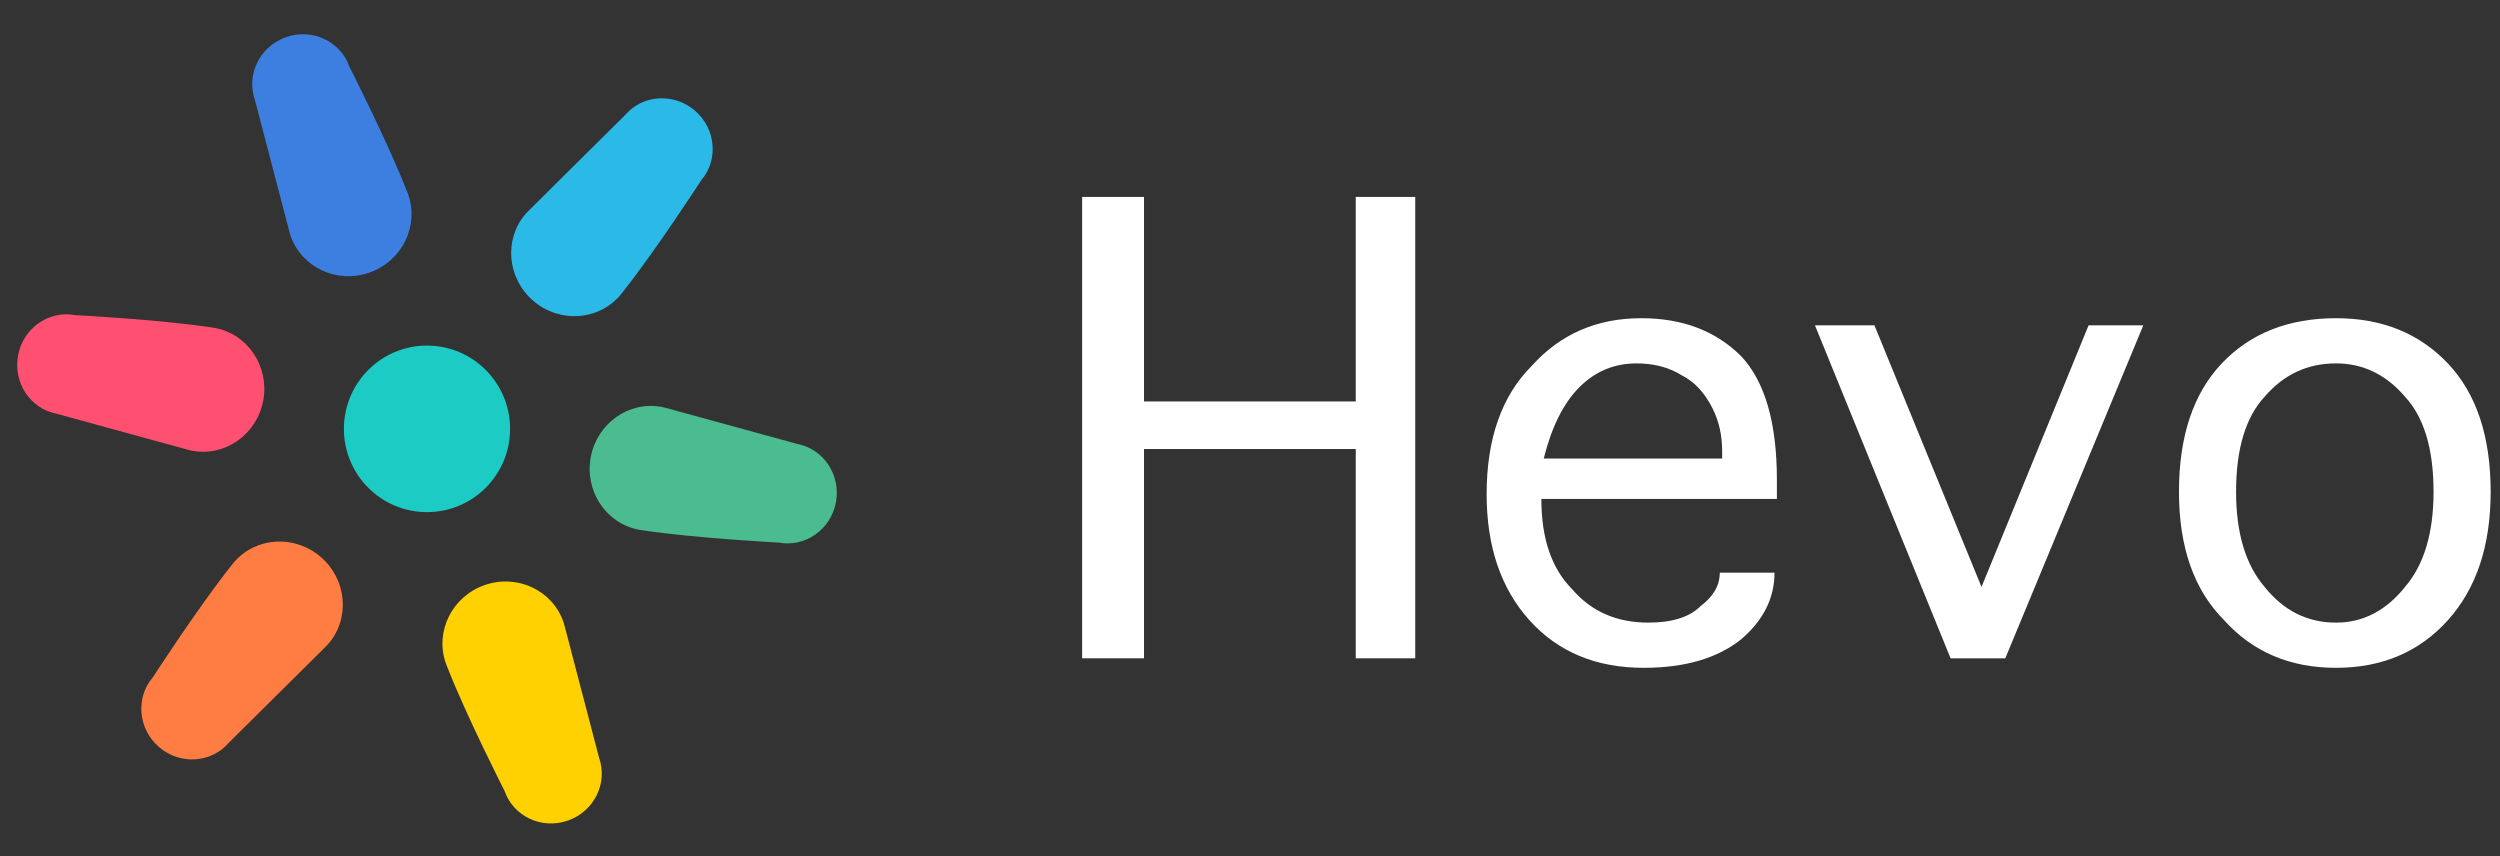
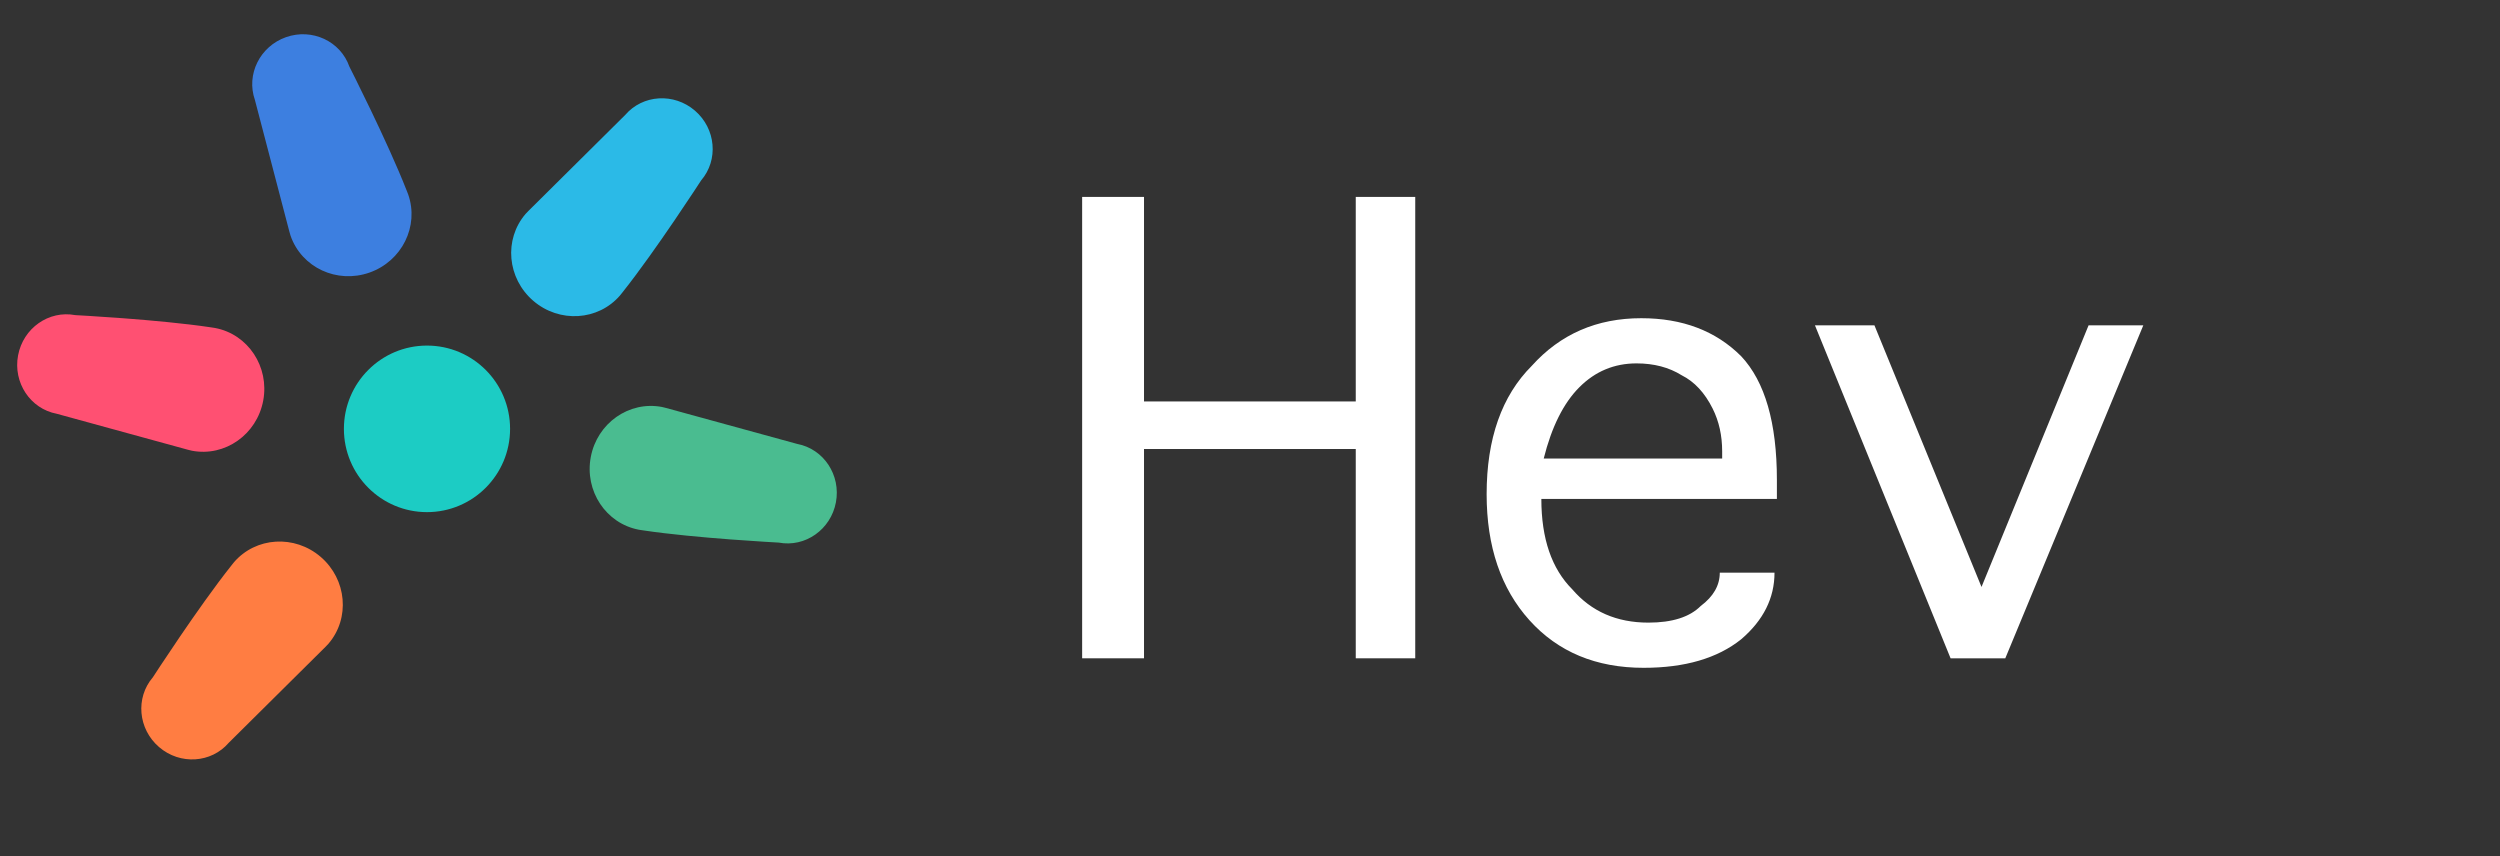
<svg xmlns="http://www.w3.org/2000/svg" width="219" height="75" viewBox="0 0 219 75" fill="none">
  <rect x="0" y="0" width="219" height="75" fill="#333333" stroke="none" />
  <g clip-path="url(#clip0_5248_157041)">
    <path d="M118.764 57.667V39.333H100.215V57.667H94.796V17.25H100.215V35.167H118.764V17.25H123.975V57.667H118.764Z" fill="white" />
    <path d="M150.653 50.167H155.447C155.447 52.389 154.475 54.333 152.529 56C150.445 57.667 147.597 58.5 143.984 58.5C139.816 58.5 136.481 57.111 133.98 54.333C131.479 51.556 130.229 47.875 130.229 43.292C130.229 38.431 131.548 34.681 134.188 32.042C136.689 29.264 139.885 27.875 143.775 27.875C147.388 27.875 150.307 28.986 152.529 31.208C154.614 33.431 155.656 37.042 155.656 42.042V43.708H135.022C135.022 47.181 135.925 49.819 137.732 51.625C139.399 53.569 141.622 54.542 144.401 54.542C146.485 54.542 148.013 54.056 148.986 53.083C150.098 52.25 150.653 51.278 150.653 50.167ZM135.23 40.167H150.862V39.542C150.862 38.153 150.584 36.903 150.028 35.792C149.334 34.403 148.43 33.431 147.319 32.875C146.207 32.181 144.887 31.833 143.359 31.833C141.414 31.833 139.746 32.528 138.357 33.917C136.967 35.306 135.925 37.389 135.23 40.167Z" fill="white" />
    <path d="M182.959 28.5H187.753L175.664 57.667H170.871L158.99 28.5H164.201L173.58 51.417L182.959 28.5Z" fill="white" />
-     <path d="M204.634 58.5C200.604 58.5 197.339 57.111 194.838 54.333C192.198 51.694 190.878 47.944 190.878 43.083C190.878 38.222 192.129 34.472 194.63 31.833C197.131 29.194 200.466 27.875 204.634 27.875C208.664 27.875 211.929 29.194 214.43 31.833C216.931 34.472 218.182 38.222 218.182 43.083C218.182 47.806 216.931 51.556 214.43 54.333C211.929 57.111 208.664 58.5 204.634 58.5ZM204.634 54.542C206.996 54.542 209.011 53.5 210.678 51.417C212.346 49.472 213.179 46.694 213.179 43.083C213.179 39.333 212.346 36.556 210.678 34.75C209.011 32.806 206.996 31.833 204.634 31.833C202.133 31.833 200.049 32.806 198.381 34.75C196.714 36.556 195.88 39.333 195.88 43.083C195.88 46.694 196.714 49.472 198.381 51.417C200.049 53.5 202.133 54.542 204.634 54.542Z" fill="white" />
    <path d="M44.683 37.568C44.683 41.597 41.424 44.863 37.404 44.863C33.385 44.863 30.126 41.597 30.126 37.568C30.126 33.539 33.385 30.273 37.404 30.273C41.424 30.273 44.683 33.539 44.683 37.568Z" fill="#1CCCC4" />
    <path d="M35.621 16.683C33.917 12.341 30.608 5.841 30.608 5.841C29.828 3.609 27.343 2.451 25.056 3.255C22.77 4.059 21.549 6.521 22.329 8.752L25.35 20.296L25.457 20.661C26.427 23.439 29.52 24.879 32.365 23.879C35.21 22.878 36.73 19.816 35.759 17.038C35.759 17.038 35.675 16.822 35.621 16.683Z" fill="#3D7FE0" />
-     <path d="M39.189 58.452C40.893 62.794 44.202 69.294 44.202 69.294C44.982 71.526 47.467 72.684 49.753 71.88C52.039 71.076 53.26 68.615 52.481 66.383L49.46 54.84L49.353 54.474C48.383 51.696 45.29 50.256 42.445 51.256C39.6 52.257 38.08 55.319 39.051 58.097C39.051 58.097 39.135 58.313 39.189 58.452Z" fill="#FFD101" />
    <path d="M54.557 25.577C57.457 21.927 61.419 15.804 61.419 15.804C62.958 14.011 62.715 11.275 60.877 9.693C59.04 8.111 56.303 8.281 54.764 10.074L46.301 18.467L46.038 18.743C44.123 20.974 44.425 24.379 46.712 26.349C48.999 28.318 52.405 28.105 54.32 25.874C54.32 25.874 54.465 25.693 54.557 25.577Z" fill="#2BBAE7" />
    <path d="M20.252 49.559C17.352 53.209 13.39 59.331 13.39 59.331C11.852 61.124 12.094 63.86 13.932 65.442C15.77 67.025 18.507 66.854 20.045 65.061L28.509 56.668L28.771 56.392C30.686 54.161 30.384 50.756 28.097 48.787C25.81 46.818 22.404 47.03 20.489 49.261C20.489 49.261 20.345 49.442 20.252 49.559Z" fill="#FF7D42" />
    <path d="M56.341 46.461C60.945 47.153 68.216 47.531 68.216 47.531C70.534 47.97 72.777 46.392 73.226 44.005C73.674 41.619 72.158 39.328 69.84 38.889L58.356 35.74L57.986 35.65C55.101 35.103 52.31 37.068 51.752 40.038C51.194 43.007 53.081 45.858 55.966 46.404C55.966 46.404 56.195 46.439 56.341 46.461Z" fill="#4ABC90" />
    <path d="M18.468 28.674C13.864 27.982 6.593 27.605 6.593 27.605C4.275 27.165 2.032 28.744 1.583 31.13C1.135 33.517 2.651 35.807 4.969 36.246L16.453 39.396L16.823 39.486C19.708 40.032 22.499 38.068 23.057 35.098C23.615 32.129 21.729 29.278 18.843 28.732C18.843 28.732 18.614 28.697 18.468 28.674Z" fill="#FF5072" />
  </g>
  <defs>
    <clipPath id="clip0_5248_157041">
      <rect width="218.182" height="75" fill="white" />
    </clipPath>
  </defs>
</svg>